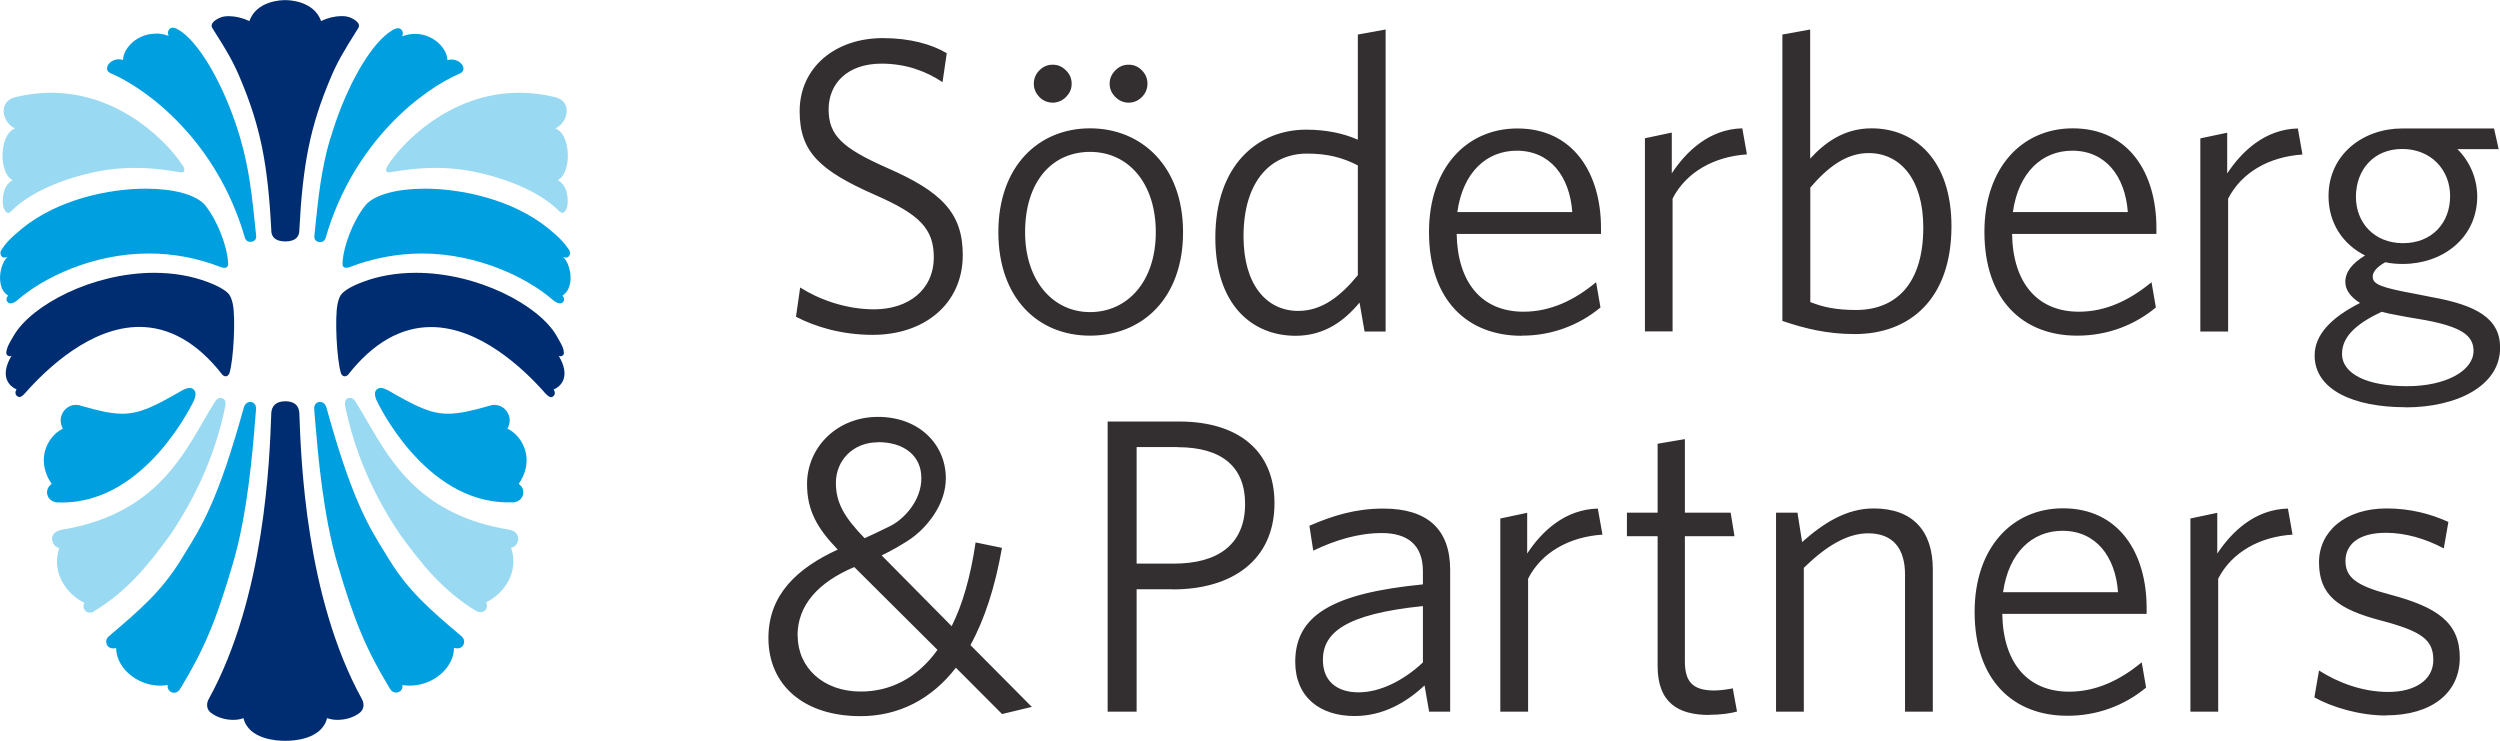
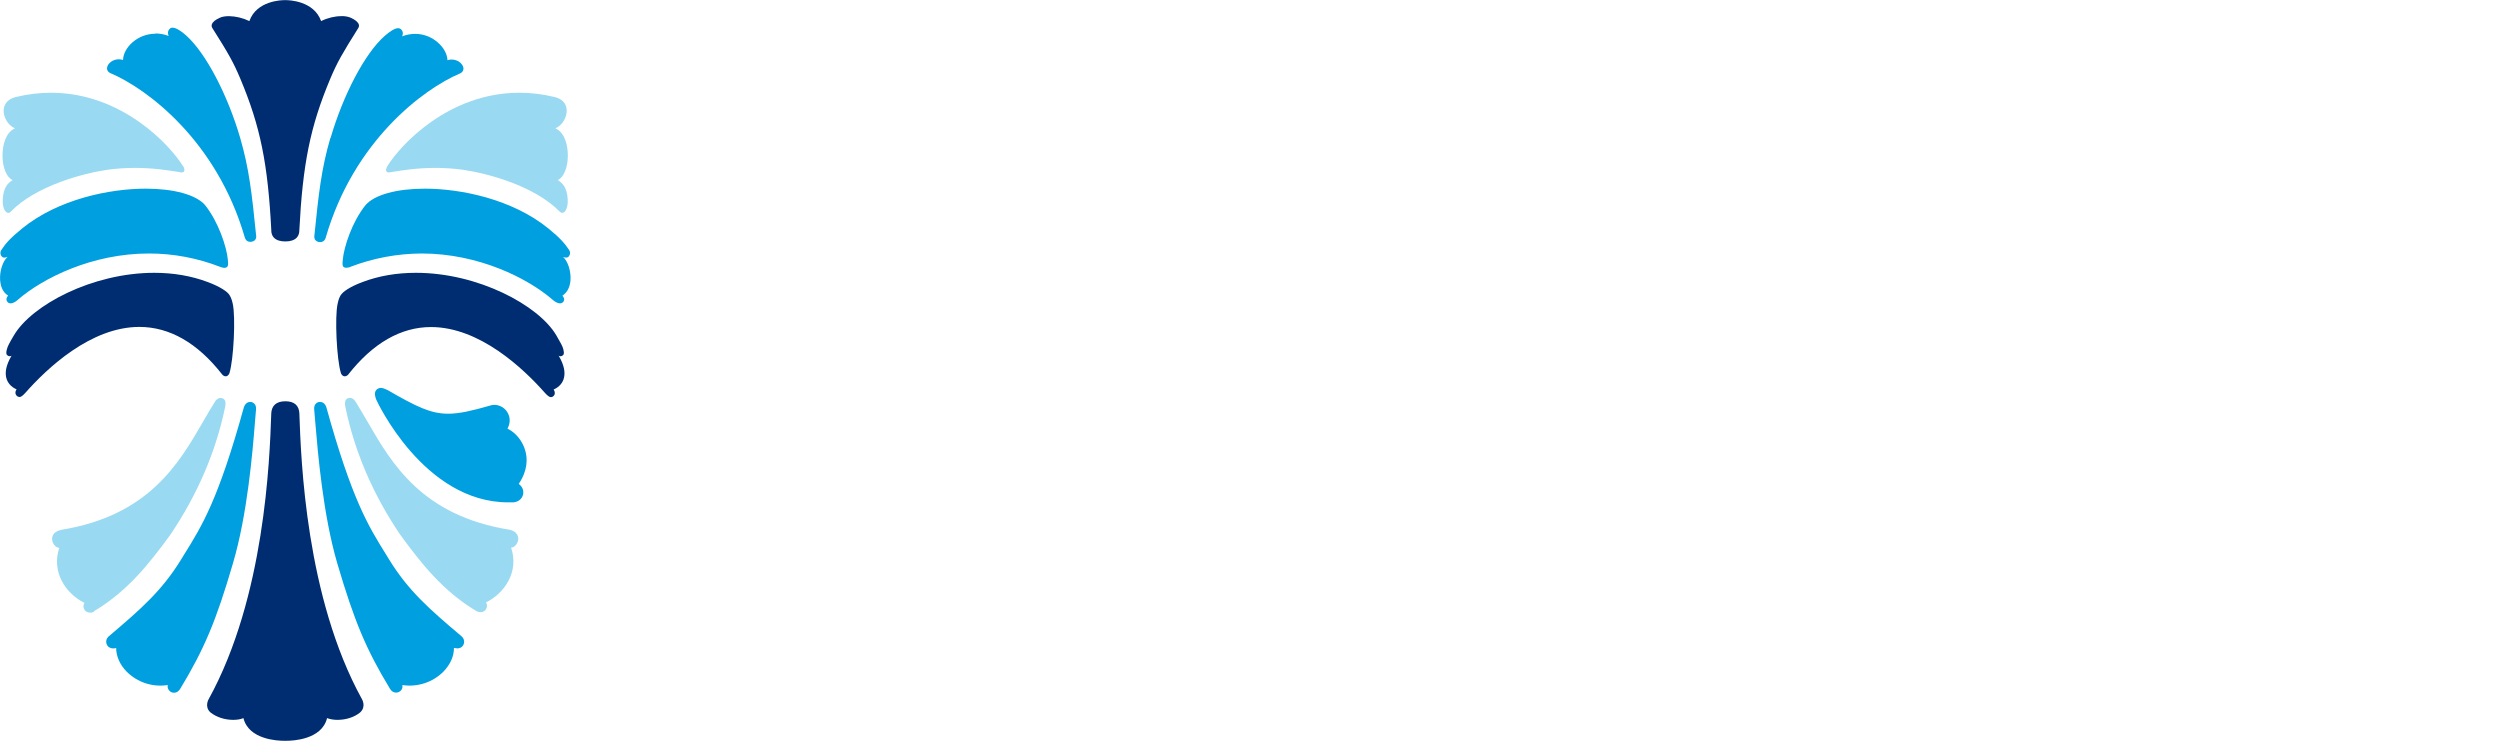
<svg xmlns="http://www.w3.org/2000/svg" id="Layer_2" viewBox="0 0 188.96 56">
  <defs>
    <style>
      .cls-1 {
        fill: #99d9f2;
      }

      .cls-2 {
        fill: #332e30;
        fill-rule: evenodd;
      }

      .cls-3 {
        fill: #009fdf;
      }

      .cls-4 {
        fill: #002d72;
      }
    </style>
  </defs>
  <g id="Layer_1-2" data-name="Layer_1">
-     <path class="cls-2" d="M103.14,25.06l-.38-2.19c-1.14,1.37-2.64,2.51-4.83,2.51-3.3,0-6.07-2.35-6.07-7.41,0-5.5,3.21-8.17,6.86-8.17,1.53,0,2.86.29,3.91.76V2.61l2.1-.38v22.83s-1.59,0-1.59,0ZM102.63,12.5c-1.18-.6-2.29-.89-3.84-.89-2.7,0-4.8,2.03-4.8,6.26,0,3.66,1.75,5.63,4.13,5.63,1.78,0,3.18-1.08,4.51-2.7v-8.3ZM60.16,23.94c1.46.76,3.46,1.37,5.81,1.37,3.84,0,6.8-2.29,6.8-6.04,0-3.21-1.65-4.8-5.72-6.58-3.37-1.49-4.42-2.45-4.42-4.42s1.43-3.46,4-3.46c1.84,0,3.37.57,4.61,1.4l.32-2.19c-1.14-.67-2.76-1.14-4.83-1.14-3.62,0-6.29,2.23-6.29,5.53,0,3.08,1.52,4.48,5.72,6.33,3.33,1.46,4.42,2.54,4.42,4.7,0,2.48-1.94,3.94-4.51,3.94-2.22,0-4.26-.8-5.59-1.65l-.32,2.23h0ZM78.14,6.33c0-.39.14-.73.42-1.01.28-.29.62-.43,1.01-.43s.71.14,1,.43c.29.28.43.62.43,1.01s-.14.71-.43,1c-.26.27-.62.43-1,.43-.38,0-.75-.15-1.01-.43-.28-.29-.42-.62-.42-1ZM75.46,17.55c0-4.99,3.04-7.85,6.93-7.85s7.03,2.86,7.03,7.85-3.07,7.82-7.03,7.82-6.93-2.86-6.93-7.82h0ZM77.48,17.55c0,3.66,2.1,6.04,4.91,6.04s4.97-2.29,4.97-6.04c0-3.69-2.06-6.07-4.97-6.07s-4.91,2.29-4.91,6.07ZM115.01,25.38c-4.08,0-7-2.67-7-7.85,0-4.83,2.83-7.82,6.68-7.82,4.21,0,6.32,3.37,6.32,7.53v.44h-10.91c.07,3.72,1.93,5.88,5.05,5.88,2.07,0,3.88-.89,5.49-2.23l.33,1.91c-1.67,1.39-3.78,2.14-5.95,2.13h0ZM110.15,16.03h8.69c-.2-2.7-1.67-4.64-4.2-4.64-2.27,0-4.07,1.62-4.49,4.64ZM149.99,17.52c0,5.18,2.93,7.85,7.01,7.85,2.4,0,4.41-.86,5.95-2.13l-.33-1.91c-1.61,1.33-3.42,2.23-5.49,2.23-3.12,0-4.99-2.16-5.05-5.88h10.91v-.45c0-4.16-2.1-7.53-6.32-7.53-3.85,0-6.68,2.99-6.68,7.82h0ZM160.83,16.03h-8.69c.43-3.02,2.22-4.64,4.49-4.64,2.53,0,4,1.94,4.2,4.64ZM149.25,46.25c0,5.18,2.93,7.85,7.01,7.85,2.17.01,4.28-.74,5.95-2.13l-.33-1.91c-1.61,1.33-3.42,2.22-5.49,2.22-3.12,0-4.99-2.16-5.05-5.88h10.91v-.45c0-4.16-2.1-7.53-6.32-7.53-3.85,0-6.68,2.99-6.68,7.82h0ZM160.09,44.76h-8.69c.43-3.02,2.22-4.64,4.49-4.64,2.53,0,4,1.94,4.2,4.64ZM84.3,5.32c-.28.28-.43.62-.43,1.01s.15.71.43,1c.29.28.62.43,1,.43s.73-.14,1.01-.43c.27-.26.42-.62.42-1,0-.39-.14-.73-.42-1.01-.26-.28-.63-.44-1.01-.43-.38,0-.72.14-1,.43h0ZM168.41,15.01v10.05h-2.1v-14.6l2.03-.43v3.08c1.11-1.68,2.86-3.34,5.34-3.4l.35,1.97c-2.48.16-4.6,1.33-5.62,3.34ZM167.66,53.79v-10.05c1.02-2,3.15-3.18,5.62-3.33l-.35-1.97c-2.48.06-4.22,1.72-5.34,3.4v-3.08l-2.03.43v14.6h2.1ZM115.5,43.74v10.05h-2.1v-14.6l2.03-.43v3.08c1.11-1.69,2.86-3.34,5.34-3.4l.35,1.97c-2.48.16-4.61,1.33-5.62,3.33h0ZM126.42,25.06v-10.05c1.02-2,3.15-3.18,5.62-3.34l-.35-1.97c-2.48.06-4.22,1.72-5.33,3.4v-3.08l-2.03.43v14.6h2.1ZM181.81,30.78c-3.88,0-6.86-1.3-6.86-3.91,0-1.53,1.18-2.83,3.43-3.97-.76-.48-1.11-1.02-1.11-1.59,0-.76.51-1.4,1.49-2-1.65-.83-2.76-2.42-2.76-4.48,0-3.18,2.64-5.12,5.56-5.12h6.95l.35,1.56h-3.12c.95.94,1.49,2.22,1.5,3.56,0,3.18-2.64,5.12-5.62,5.12-.44,0-.89-.03-1.33-.13-.63.35-.95.73-.95,1.08,0,.6.6.83,3.37,1.34l1.11.22c3.33.6,5.15,1.59,5.15,3.82,0,2.89-3.27,4.51-7.15,4.51h0ZM180.04,23.56c-2.07.95-3.02,1.97-3.02,3.18,0,1.56,1.97,2.45,4.92,2.45s5.02-1.18,5.02-2.67c0-1.18-.95-1.81-3.62-2.32l-1.46-.25c-.28-.06-.52-.1-.74-.14h0c-.37-.06-.74-.14-1.1-.24ZM181.56,11.26c-2.13,0-3.49,1.56-3.49,3.62,0,1.94,1.37,3.5,3.56,3.5s3.56-1.53,3.56-3.56c0-2-1.46-3.56-3.62-3.56h0ZM134.73,24.26c1.68.57,3.37.99,5.46.99,4.16,0,7.3-2.64,7.31-8.14,0-5.02-2.76-7.41-6.04-7.41-2.1,0-3.56,1.11-4.64,2.29V2.23l-2.1.38v21.65h0ZM136.83,14.18c1.33-1.56,2.73-2.61,4.41-2.61,2.38,0,4.13,1.97,4.13,5.63,0,4.29-2.1,6.23-5.08,6.23-1.52,0-2.51-.22-3.46-.6,0,0,0-8.65,0-8.65ZM88.64,44.54h-2.73v9.25h-2.19v-21.93h5.4c4.48,0,7.21,2.22,7.21,6.17,0,4.32-3.21,6.52-7.69,6.52h0ZM88.99,33.79h-3.08v8.81h2.83c3.33,0,5.37-1.46,5.37-4.51,0-2.83-1.78-4.29-5.11-4.29h0ZM107.67,51.79l.35,2h1.59v-10.71c0-3.08-1.72-4.64-5.05-4.64-2.13,0-3.84.54-5.59,1.3l.29,1.88c1.65-.79,3.4-1.33,5.18-1.33,1.91,0,3.11.86,3.11,2.89v.99c-6.8.67-9.65,2.32-9.65,5.85,0,2.67,1.87,4.1,4.48,4.1,2.16,0,3.91-1.02,5.3-2.32h0ZM99.99,49.88c0-2.03,1.65-3.47,7.56-4.07v4.26c-1.46,1.37-3.24,2.26-4.86,2.26s-2.7-.83-2.7-2.45ZM129.2,54.04c-2.35,0-3.91-.92-3.91-3.69v-9.82h-2.32v-1.78h2.32v-5.21l2.06-.35v5.56h3.46l.29,1.78h-3.75v9.47c0,1.53.6,2.19,2.22,2.19.48,0,1.05-.09,1.4-.16l.32,1.75c-.45.13-1.21.25-2.1.25h0ZM143.99,43.43v10.36h2.1v-10.75c0-2.89-1.49-4.61-4.48-4.61-2.03,0-3.75,1.08-5.4,2.54l-.35-2.22h-1.62v15.04h2.1v-10.87c1.65-1.62,3.27-2.61,4.86-2.61,1.91,0,2.79,1.18,2.79,3.12h0ZM180.33,54.08c-2,0-4.1-.64-5.4-1.37l.35-2.03c1.4.89,3.24,1.62,5.24,1.62s3.4-.89,3.4-2.42-.89-2.16-3.88-2.96c-3.34-.86-4.76-1.94-4.76-4.42,0-2.35,2-4.07,5.11-4.07,1.78,0,3.33.41,4.67,1.02l-.35,2c-1.37-.73-2.89-1.18-4.38-1.18-2.07,0-3.05.89-3.05,2.13s.83,1.88,3.37,2.54c3.56.95,5.27,2.1,5.27,4.77s-2.13,4.36-5.59,4.36h0ZM75.73,41.42c-.51,2.92-1.3,5.37-2.38,7.34l4.64,4.67-2.25.54-3.49-3.5c-1.84,2.38-4.32,3.66-7.21,3.66-4.29,0-6.96-2.35-6.96-5.91,0-3.28,2.19-5.28,5.24-6.68-1.56-1.62-2.32-2.96-2.32-4.96,0-2.73,2.23-5.07,5.36-5.07s5.13,2.1,5.13,4.64c0,2-1.43,3.63-2.39,4.38-.67.52-1.9,1.19-2.46,1.45l5.29,5.35c.83-1.65,1.43-3.75,1.81-6.33l2,.41h0ZM66.36,33.43c-1.9,0-3.18,1.39-3.18,3.06,0,1.51.63,2.6,2.17,4.19.44-.2,1.1-.5,1.96-.93.97-.49,2.33-1.86,2.33-3.61s-1.37-2.72-3.27-2.72ZM60.29,48.04c0,2.42,1.94,4.23,4.76,4.23,2.22,0,4.26-.99,5.81-3.15l-6.29-6.26c-2.73,1.15-4.29,2.89-4.29,5.18Z" />
    <path class="cls-3" d="M24.97,10.43c-.68,2.33-.89,4.23-1.21,7.4,0,.01-.06.38.33.46.28.04.45-.07.53-.33,2.11-7.3,7.38-11.24,10.15-12.41.2-.09.29-.26.25-.45-.06-.29-.42-.6-.88-.6-.1,0-.21.01-.31.05h-.01s0-.01,0-.01c-.03-.91-1.1-1.98-2.43-1.98-.33,0-.66.06-.98.18h-.02s.01-.01.01-.01c.12-.26,0-.48-.17-.57-.04-.02-.09-.03-.14-.03-.23,0-.59.21-1.03.6-1.47,1.3-3.11,4.4-4.08,7.72Z" />
    <path class="cls-1" d="M41.9,7.33c-.86-.21-1.75-.32-2.64-.32-5.38,0-9.02,3.99-9.97,5.53,0,0-.16.23-.09.39.03.08.1.11.23.1l.24-.04c.69-.11,1.85-.3,3.25-.3.7,0,1.39.05,2.06.14,1.83.26,5.42,1.21,7.33,3.17.12.12.25.11.37,0,.17-.18.26-.55.23-.94-.06-.92-.4-1.21-.73-1.44h-.02s.02-.02.02-.02c.43-.2.74-.95.74-1.84,0-.78-.23-1.73-.92-2.05h-.02s.02-.02.02-.02c.51-.22.88-.86.83-1.42-.04-.48-.37-.81-.92-.94Z" />
    <path class="cls-3" d="M34.55,49.01c.2,0,.36-.08.44-.21.16-.24.11-.53-.12-.72-2.43-2.05-4-3.43-5.44-5.76l-.27-.44c-1.32-2.12-2.56-4.12-4.5-11.12-.12-.33-.35-.38-.47-.38-.04,0-.07,0-.11.01-.01,0-.39.09-.33.58.02.2.05.53.08.95.19,2.26.58,6.96,1.66,10.65,1.29,4.38,2.18,6.51,3.98,9.48.11.2.28.3.47.3.15,0,.29-.07.38-.18.09-.1.12-.24.09-.38h0s.01-.01.01-.01c1.13.17,2.28-.2,3.09-1.01.52-.53.81-1.18.8-1.79h0s.01-.01.01-.01c.07.02.14.03.21.03h0Z" />
    <path class="cls-1" d="M38.51,40.04c-6.62-1.07-8.9-5-10.73-8.16-.3-.53-.61-1.04-.93-1.56,0,0-.16-.25-.4-.25-.05,0-.1.01-.14.03-.01,0-.31.07-.22.57l.02.11c.69,3.35,2.08,6.59,4.13,9.62,1.59,2.18,3.22,4.26,5.77,5.79.3.15.61.08.74-.17.08-.15.08-.33-.01-.48h0s0-.01,0-.01c1.4-.69,2.51-2.33,1.89-4.13h0s.01-.01.01-.01c.25-.01.5-.3.53-.62.01-.17-.02-.59-.67-.74h0Z" />
    <path class="cls-3" d="M38.41,37.97c.13,0,.27,0,.41,0,.36-.04.63-.26.71-.57.08-.31-.04-.62-.32-.82h0s0-.01,0-.01c.69-1.02.66-1.91.5-2.48-.2-.74-.72-1.39-1.35-1.69h0s0-.01,0-.01c.22-.4.22-.84,0-1.21-.2-.35-.58-.57-.98-.58-.13,0-.26.02-.39.07-1.29.37-2.26.6-3.12.6-1.34,0-2.43-.55-4.58-1.79-.21-.1-.37-.16-.51-.16-.14,0-.28.07-.36.18-.19.24.02.71.02.71.03.08,3.58,7.76,9.97,7.76ZM42.54,19.42s0,0,.02,0c.04.01.13.05.23.05.06,0,.12-.02.16-.05.15-.13.18-.35.07-.52-.31-.47-.66-.89-1.57-1.63-2.73-2.22-6.62-3.01-9.34-3.01-2.12,0-3.79.46-4.47,1.23-1.05,1.3-1.64,3.19-1.73,4.12v.03s-.02.21-.02.21v.03c0,.07-.01.21.07.29.08.08.23.09.45.03.03,0,.05-.02.07-.03,1.72-.66,3.54-1,5.38-1.01,4.32,0,8.02,1.87,9.88,3.47,0,0,.31.3.59.3.07,0,.14-.02.2-.07,0,0,.09-.07.11-.19.01-.1-.03-.2-.12-.31h0s0-.02,0-.02c.44-.29.57-.78.6-1.15.05-.67-.19-1.45-.57-1.78Z" />
    <path class="cls-4" d="M42.59,28.68c.17-.48.06-1.07-.35-1.77l-.02-.03.03.02s.07.03.11.03c.07,0,.14-.03.19-.08.12-.1.06-.3.02-.48-.05-.19-.17-.42-.52-1.02-1.34-2.28-5.92-4.73-10.61-4.73-1.45,0-2.8.23-4.02.69-1.11.41-1.5.79-1.59.9-.14.15-.24.4-.31.74-.23,1.01-.07,4.26.25,5.26,0,0,.07.2.24.23.19.03.31-.13.31-.13,1.87-2.38,3.98-3.59,6.26-3.59,3.67,0,6.98,3.13,8.62,4.99.2.22.34.31.44.31.05,0,.11-.02.15-.05.07-.05.13-.12.14-.21.03-.16-.08-.31-.08-.31h0s.01-.02.01-.02c0,0,.53-.19.73-.74Z" />
    <path class="cls-3" d="M11.73,2.55c-1.34,0-2.41,1.06-2.43,1.98h0s-.01,0-.01,0c-.1-.03-.21-.05-.31-.05-.46,0-.82.31-.88.6-.04.19.05.36.25.45,2.78,1.18,8.04,5.12,10.15,12.41.08.26.25.37.53.33.39-.08.34-.44.33-.46-.32-3.17-.53-5.07-1.21-7.4-.97-3.31-2.61-6.41-4.07-7.72-.54-.48-.96-.68-1.17-.57-.17.09-.28.31-.17.57v.02s-.01,0-.01,0c-.32-.12-.65-.18-.98-.18h0Z" />
    <path class="cls-1" d="M13.82,12.54c-.95-1.54-4.59-5.53-9.97-5.53-.87,0-1.76.11-2.64.32-.55.13-.88.46-.93.94-.05.56.32,1.2.83,1.42h.02s-.02.02-.02.02c-.69.32-.92,1.27-.92,2.05,0,.89.31,1.64.74,1.84h.02s-.01.02-.01.02c-.34.22-.67.52-.73,1.44-.03.4.06.77.23.94.12.12.25.13.37,0,1.9-1.96,5.5-2.91,7.33-3.17.66-.09,1.36-.14,2.06-.14,1.4,0,2.56.19,3.25.3l.24.04c.12.01.2-.02.23-.1.07-.17-.09-.39-.09-.4Z" />
    <path class="cls-3" d="M12.78,52.18c.09.12.23.18.38.18.19,0,.35-.11.47-.31,1.8-2.98,2.7-5.1,3.98-9.48,1.09-3.69,1.48-8.39,1.66-10.65.03-.42.06-.75.08-.95.06-.49-.32-.57-.33-.58-.03,0-.07-.01-.11-.01-.12,0-.34.05-.47.38-1.93,7-3.18,9-4.5,11.12l-.27.44c-1.44,2.33-3,3.7-5.43,5.76-.23.19-.28.47-.12.72.09.13.25.21.44.21.07,0,.14-.01.21-.03h.01s0,0,0,0c0,.61.28,1.27.8,1.79.81.81,1.95,1.18,3.08,1.01h.02s0,.01,0,.01c-.03.13,0,.27.09.38Z" />
    <path class="cls-1" d="M7.1,46.2c2.55-1.52,4.19-3.61,5.78-5.79,2.05-3.04,3.44-6.28,4.13-9.62l.02-.11c.09-.5-.2-.57-.22-.57-.05-.02-.09-.03-.14-.03-.24,0-.4.24-.4.25-.31.48-.61,1-.93,1.56-1.83,3.16-4.11,7.09-10.73,8.16-.65.15-.69.57-.67.74.03.31.27.6.53.62h.01,0c-.61,1.82.49,3.46,1.89,4.15h.01s0,.02,0,.02c-.09.14-.1.33-.01.48.13.24.45.32.74.17h0Z" />
-     <path class="cls-3" d="M14.68,30.22s.21-.48.02-.71c-.19-.24-.45-.25-.88-.03-2.15,1.24-3.24,1.79-4.58,1.79-.86,0-1.83-.23-3.12-.6-.12-.05-.26-.07-.39-.07-.4,0-.77.22-.98.58-.22.37-.22.81,0,1.21h0s0,.01,0,.01c-.63.3-1.15.95-1.35,1.69-.15.57-.19,1.46.5,2.48h0s0,.01,0,.01c-.28.2-.4.51-.32.82.08.31.35.53.71.57.14,0,.27.01.41.01,6.39,0,9.94-7.68,9.98-7.75Z" />
    <path class="cls-4" d="M21.56,18.25c.4,0,.69-.1.87-.29.2-.22.19-.48.19-.48.26-5.12.83-7.92,2.34-11.52.53-1.26.91-1.91,2.12-3.84.05-.08.07-.18.04-.27-.06-.18-.27-.36-.61-.51-.22-.09-.46-.13-.7-.12-.5,0-1.05.13-1.53.37h-.01s0,0,0,0c-.55-1.54-2.45-1.58-2.67-1.58h-.09c-.22,0-2.12.04-2.66,1.58h0s-.01,0-.01,0c-.48-.23-1-.36-1.53-.37-.28,0-.52.04-.69.12-.34.15-.55.32-.61.51-.03.09-.01.19.04.27,1.22,1.93,1.59,2.58,2.12,3.84,1.51,3.6,2.08,6.4,2.34,11.52,0,0-.01.26.19.48.18.19.47.29.87.29h0s0,0,0,0h0ZM25.51,54.41c.64,0,1.27-.2,1.71-.56.49-.45.13-1.02.13-1.02-4.24-7.7-4.6-18.09-4.72-21.5v-.05c-.02-.63-.38-.95-1.06-.95s-1.05.32-1.07.95v.05c-.12,3.41-.48,13.8-4.72,21.5,0,0-.36.58.13,1.02.44.35,1.07.56,1.71.56.29,0,.56-.04.77-.13h.01s0,0,0,0c.4,1.63,2.61,1.71,3.05,1.71.07,0,.11,0,.11,0,0,0,.05,0,.11,0,.44,0,2.65-.08,3.05-1.71h0s.01,0,.01,0c.21.08.48.13.77.13h0Z" />
    <path class="cls-3" d="M.59,22.86c.06.04.13.07.2.07.28,0,.59-.29.59-.3,1.86-1.6,5.56-3.47,9.88-3.47,1.84,0,3.65.34,5.38,1.01,0,0,.03.01.08.03.22.07.37.06.45-.03.08-.08.07-.22.07-.29v-.03s-.02-.21-.02-.21v-.03c-.09-.93-.69-2.82-1.73-4.12-.68-.77-2.35-1.23-4.47-1.23-2.73,0-6.62.79-9.35,3.01-.91.74-1.27,1.16-1.57,1.63-.11.16-.08.39.07.52.04.04.09.05.16.05.09,0,.17-.02.25-.06-.38.33-.62,1.1-.57,1.78.03.37.15.87.6,1.15h0s0,.01,0,.01c-.09.1-.13.21-.12.3.01.12.1.19.1.19Z" />
    <path class="cls-4" d="M1.32,29.96s.1.05.15.05c.11,0,.24-.09.44-.31,1.64-1.86,4.95-4.99,8.62-4.99,2.29,0,4.4,1.21,6.26,3.59,0,0,.12.17.31.14.17-.03.24-.23.24-.23.32-1.01.48-4.25.25-5.26-.07-.34-.18-.58-.31-.74-.09-.11-.49-.49-1.6-.9-1.23-.46-2.58-.69-4.02-.69-4.68,0-9.27,2.44-10.61,4.73-.36.6-.47.83-.52,1.02-.05.18-.1.38.02.48.09.08.21.1.3.05l.03-.02-.02.03c-.41.7-.52,1.29-.35,1.77.2.55.73.74.73.74h.01s0,.01,0,.01c0,0-.11.15-.08.31.02.09.07.16.14.21Z" />
  </g>
</svg>